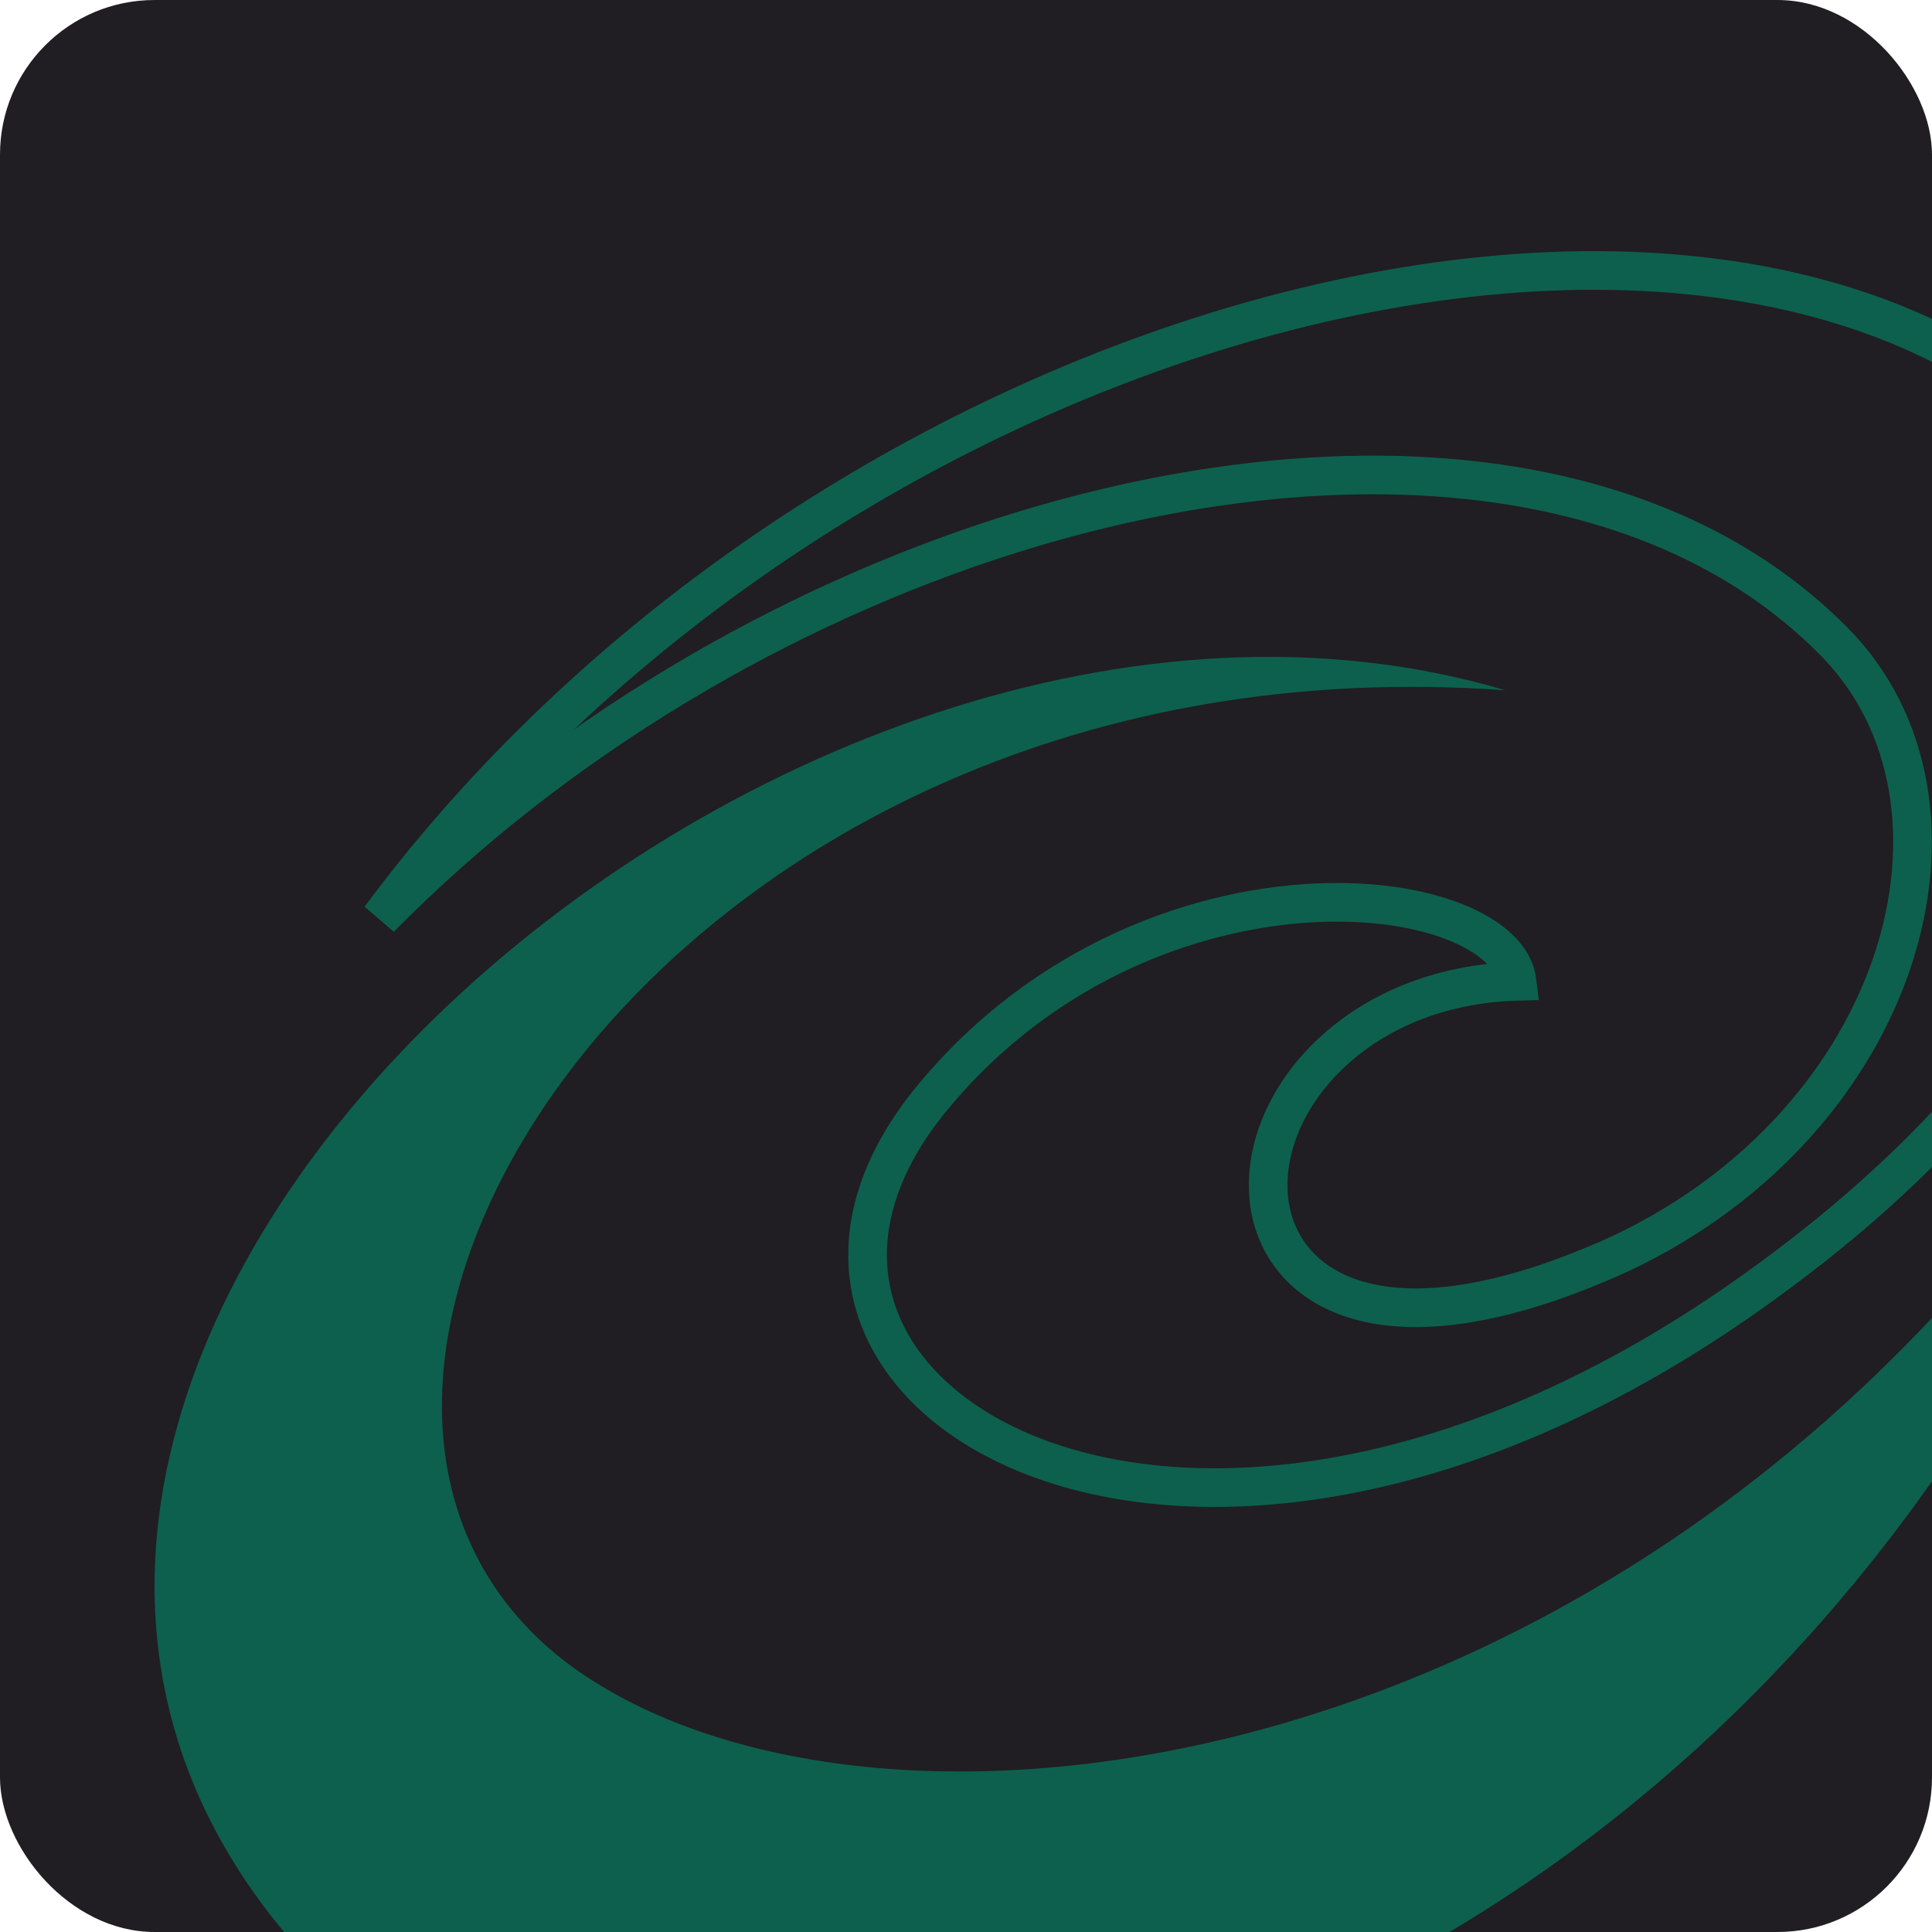
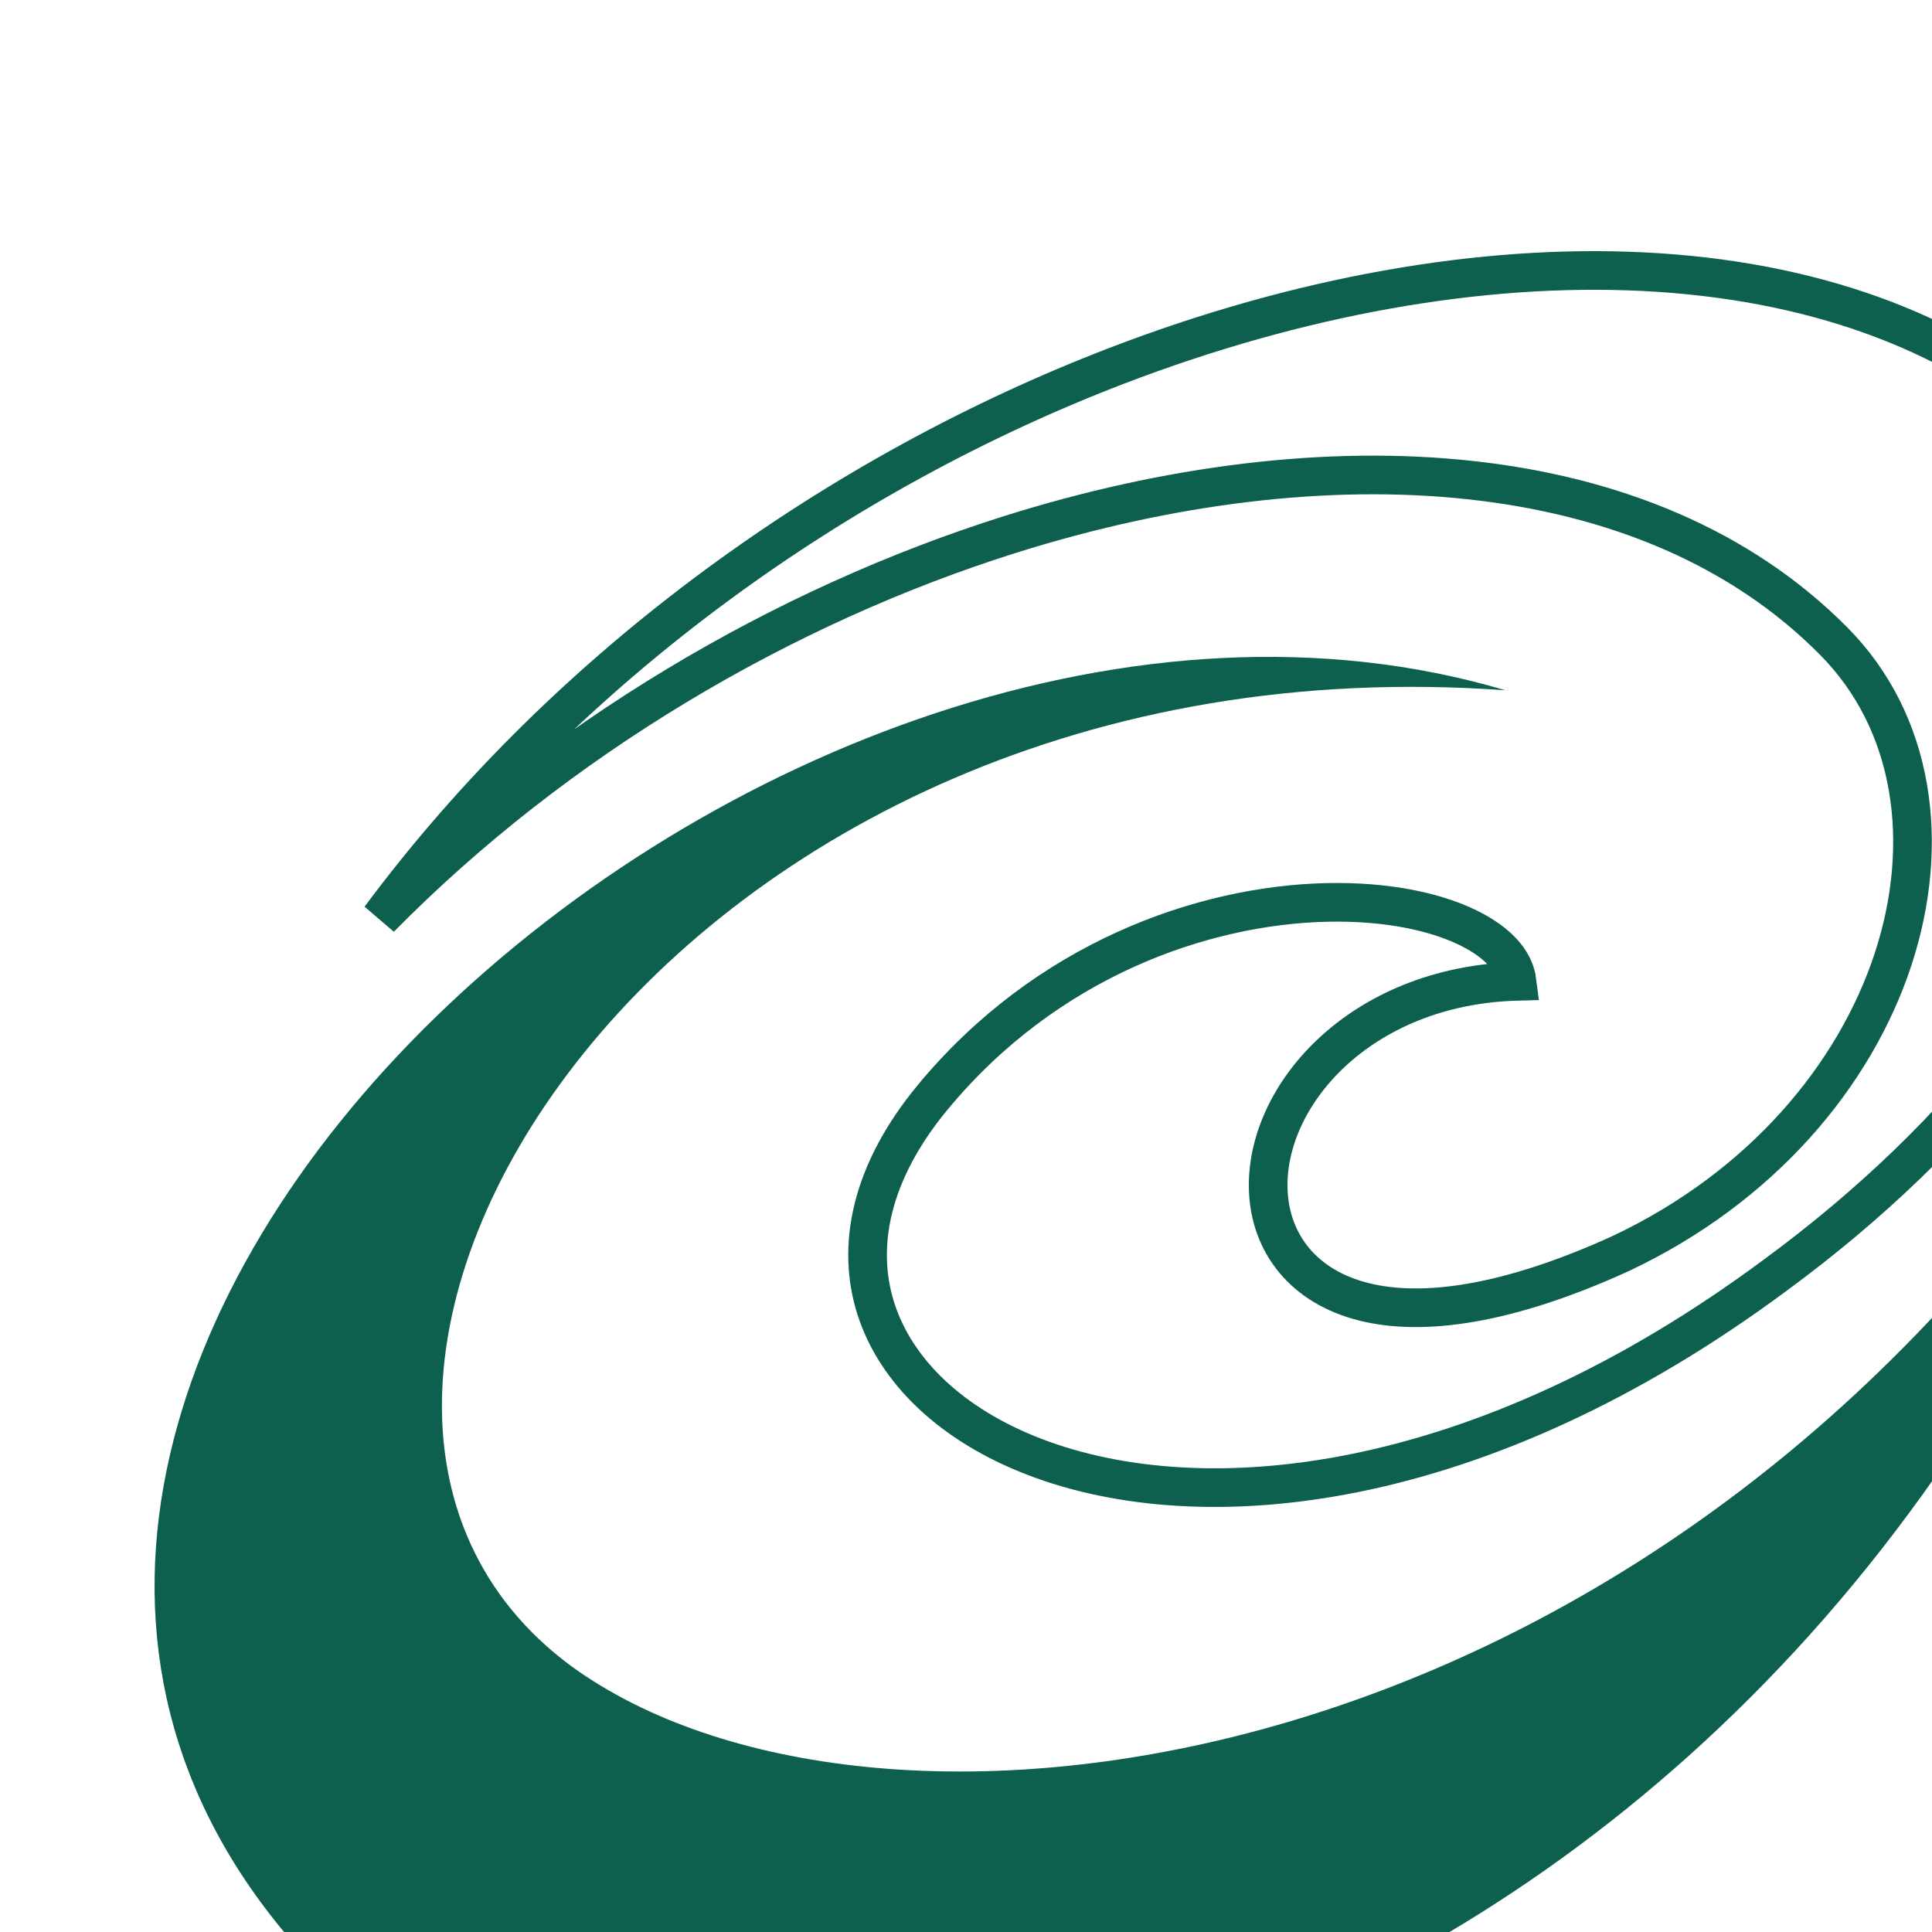
<svg xmlns="http://www.w3.org/2000/svg" width="100" height="100" viewBox="0 0 100 100" fill="none">
  <g clip-path="url(#clip0_1425_35935)">
-     <rect width="100" height="100" rx="8" fill="#201E22" />
    <path d="M48.285 56.785L48.286 56.785C54.168 49.676 62.237 46.866 68.637 46.71C71.847 46.632 74.555 47.224 76.329 48.197C77.713 48.957 78.403 49.853 78.522 50.792C70.357 51.023 65.409 56.758 65.648 61.687C65.711 62.979 66.14 64.215 66.986 65.233C67.832 66.251 69.049 66.996 70.599 67.383C73.664 68.15 78.065 67.534 83.875 64.889L83.875 64.889L83.888 64.883C91.205 61.43 96.015 55.643 97.984 49.655C99.949 43.677 99.096 37.402 94.912 33.185C85.292 23.47 68.625 22.522 52.301 27.658C40.574 31.348 28.835 38.226 19.673 47.526C29.512 34.279 43.511 24.41 57.835 18.921C76.607 11.727 95.572 12.174 106.438 21.887L106.44 21.889C111.952 26.787 113.303 34.066 110.775 42.056C108.24 50.067 101.812 58.701 91.93 65.97L91.926 65.973C76.543 77.403 62.221 78.736 53.556 75.411C49.219 73.747 46.363 70.954 45.336 67.739C44.319 64.554 45.023 60.722 48.285 56.785Z" stroke="#0D604E" stroke-width="2" stroke-miterlimit="10" />
    <path d="M77.998 35.734C77.958 35.734 77.919 35.728 77.881 35.717C40.134 24.545 -11.004 70.402 15.167 100.546C31.68 119.505 86.767 111.885 109.36 59.929C109.842 58.819 108.218 58.022 107.518 59.009C83.454 92.952 44.909 97.352 29.604 86.265C10.265 72.073 34.507 32.541 77.998 35.734Z" fill="#0D604E" />
  </g>
  <defs>
    <clipPath id="clip0_1425_35935">
      <rect width="100" height="100" rx="8" fill="white" />
    </clipPath>
  </defs>
</svg>